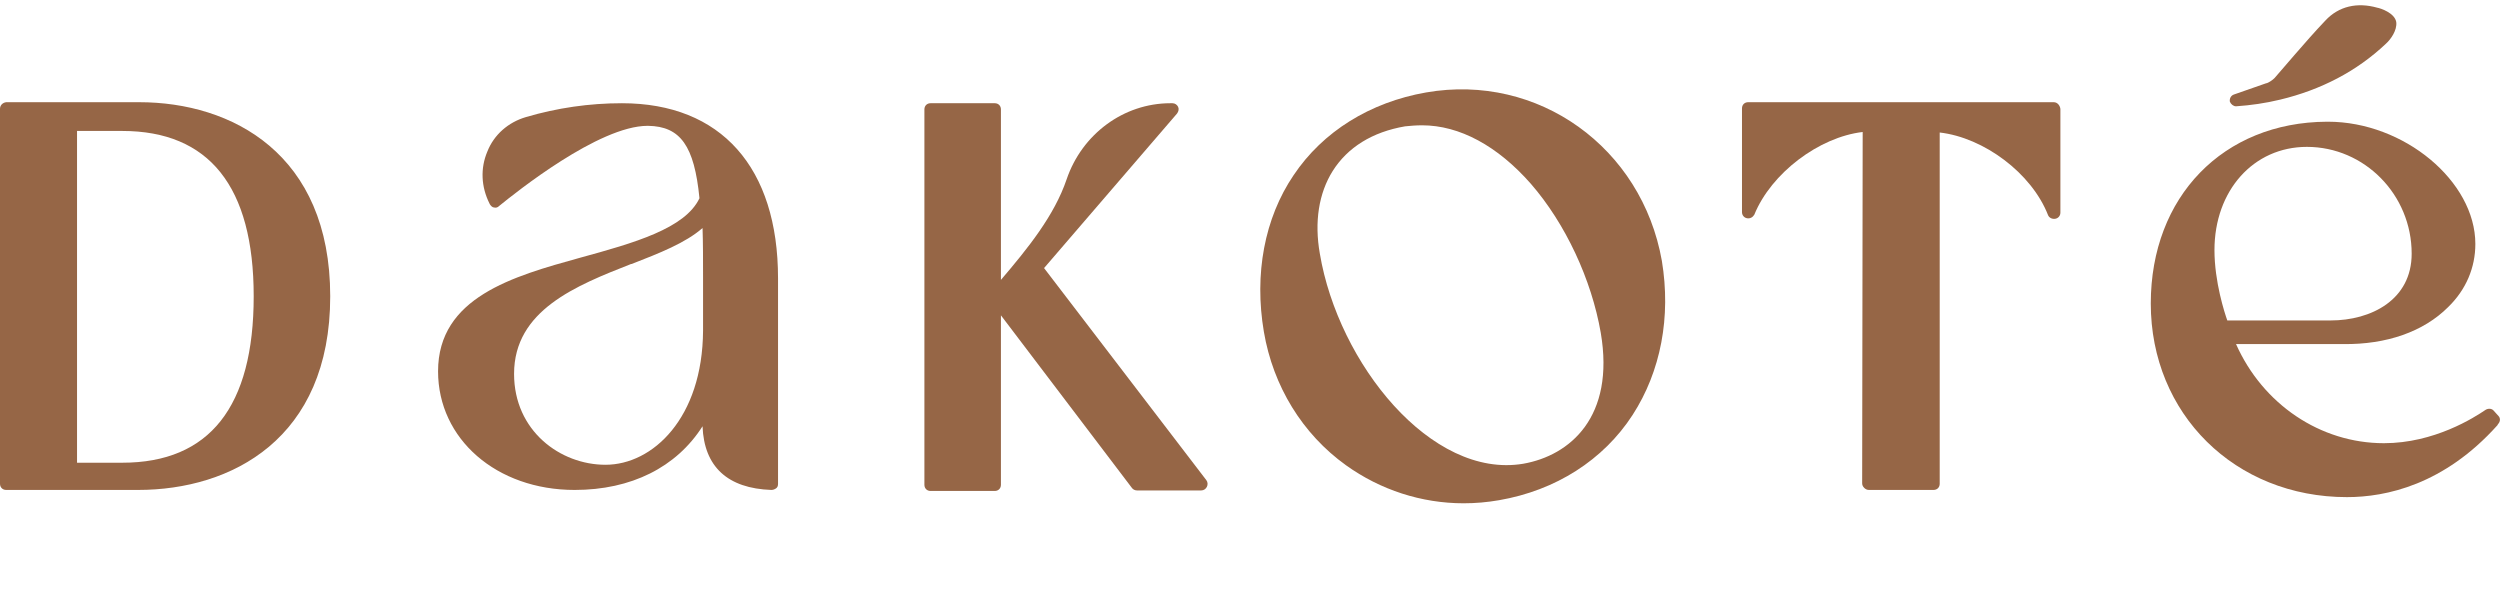
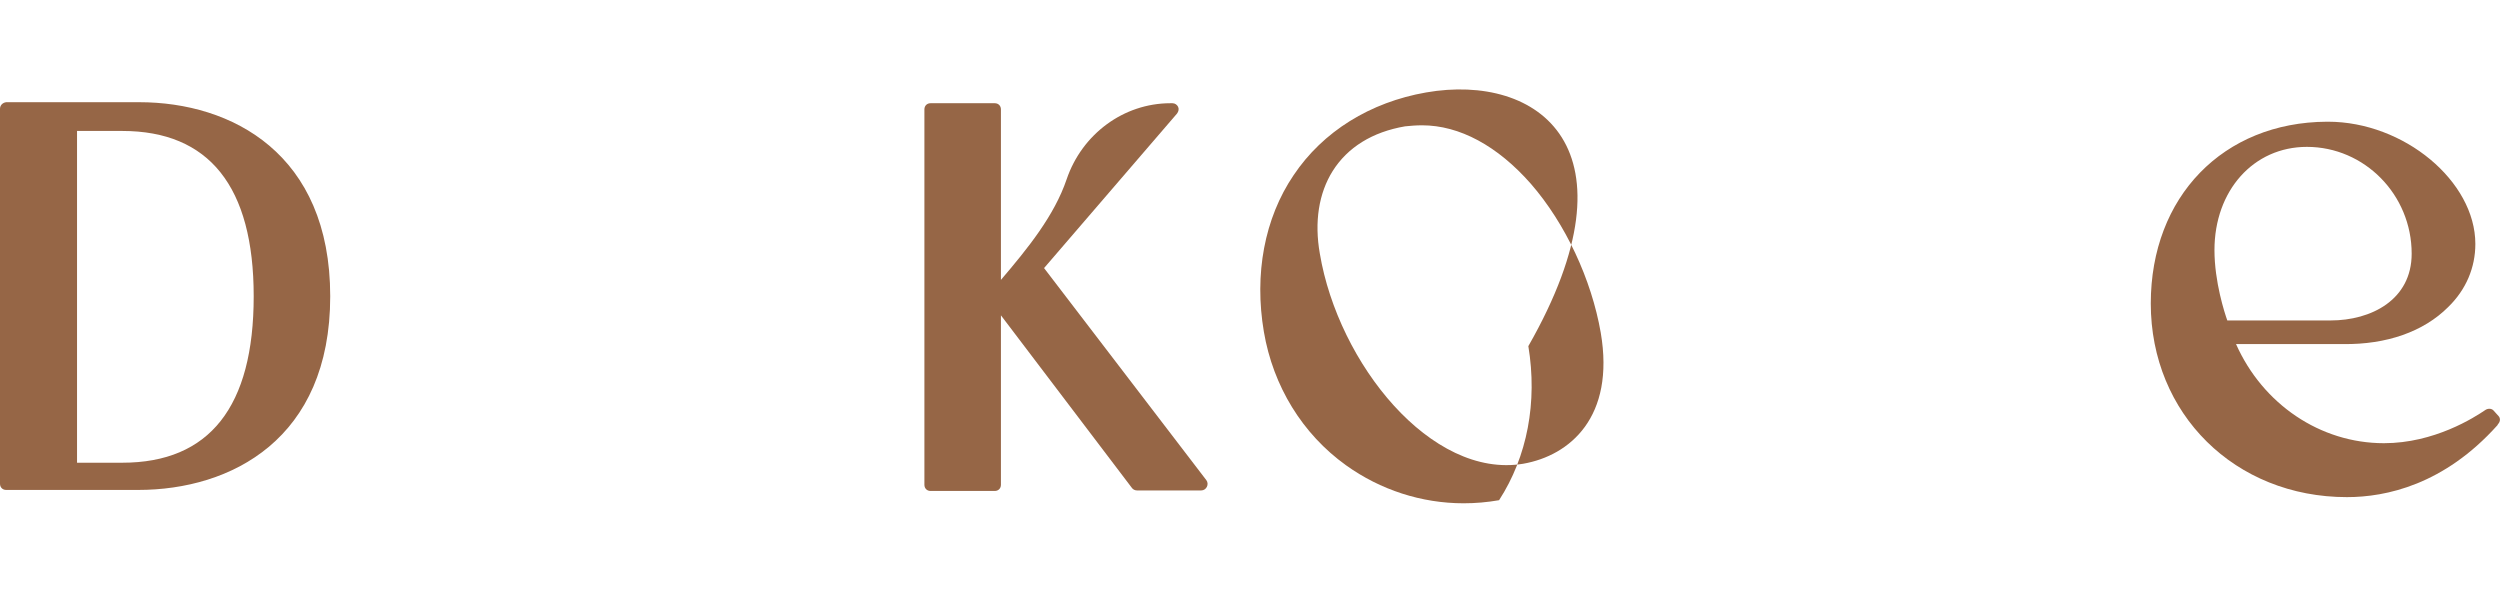
<svg xmlns="http://www.w3.org/2000/svg" version="1.1" id="Calque_1" x="0px" y="0px" viewBox="0 0 486.8 115.5" style="enable-background:new 0 0 486.8 115.5;" xml:space="preserve">
  <style type="text/css">
	.st0{fill:#966646;}
</style>
  <g>
    <path class="st0" d="M203.3,52.2l25.9-30.1c0.3-0.4,0.4-0.9,0.2-1.3c-0.2-0.4-0.6-0.7-1.1-0.7h-0.4c-9.1,0-17.2,6-20.2,14.8   c-2.4,7.1-7.6,13.5-12.8,19.6V21.3c0-0.7-0.5-1.2-1.2-1.2h-12.5c-0.7,0-1.2,0.5-1.2,1.2v73.1c0,0.7,0.5,1.2,1.2,1.2h12.5   c0.7,0,1.2-0.5,1.2-1.2V61.4L220.4,95c0.2,0.3,0.6,0.5,1,0.5h12.5c0.5,0,0.9-0.3,1.1-0.7s0.2-0.9-0.1-1.3L203.3,52.2z" />
-     <path class="st0" d="M435.4,20.7C435.5,20.7,435.5,20.7,435.4,20.7c2.9-0.2,5.7-0.6,8.6-1.3c7.9-1.9,14.9-5.5,20.6-10.9   c0.9-0.8,2.2-2.6,2-4.2c-0.3-1.8-3.1-2.7-3.7-2.8c-3.9-1.1-7.5-0.3-10.1,2.5c-2.1,2.2-4.1,4.5-6.1,6.8c-1.3,1.5-2.5,2.9-3.8,4.4   c-0.4,0.4-1,0.8-1.5,1c0,0,0,0-0.1,0l-6.3,2.2c-0.6,0.2-0.9,0.8-0.8,1.4C434.4,20.3,434.9,20.7,435.4,20.7z" />
    <path class="st0" d="M27.1,19.9c-0.1,0-0.1,0-0.2,0H1.2C0.5,20,0,20.5,0,21.2v73c0,0.7,0.5,1.2,1.2,1.2h25.7   c18.1,0,37.4-9.9,37.4-37.7C64.3,29.9,45.1,19.9,27.1,19.9z M49.4,57.7c0,21.5-8.6,32.4-25.6,32.4h-8.8V25.5h8.8   C40.7,25.5,49.4,36.3,49.4,57.7z" />
-     <path class="st0" d="M277.7,18c-10.9,1.9-20.1,7.6-25.8,16.1c-5.7,8.4-7.7,19.3-5.8,30.5c1.8,10.6,7.5,19.9,16,26   c6.7,4.8,14.7,7.4,22.9,7.4c2.3,0,4.6-0.2,6.9-0.6c11-1.9,20.3-7.8,26-16.6c5.5-8.5,7.5-19.1,5.7-30   C319.7,28.7,299.5,14.2,277.7,18z M276.9,24.4c7.3,0,14.7,4,21.2,11.4c6.7,7.7,11.8,18.6,13.6,29c2.8,16.4-6,23.9-15.1,25.5   c-17.9,3-36-19.5-39.6-40.9c-1.1-6.2-0.2-11.8,2.5-16.1c2.9-4.6,7.7-7.6,14.1-8.7C274.6,24.5,275.7,24.4,276.9,24.4z" />
-     <path class="st0" d="M399.9,19.9h-59.5c-0.7,0-1.2,0.5-1.2,1.2v20.2c0,0.6,0.4,1.1,1,1.2c0.6,0.1,1.1-0.2,1.4-0.7   c3.3-8.1,12.6-15.1,21.1-16.1l-0.1,68.4c0,0.3,0.1,0.6,0.4,0.9c0.2,0.2,0.5,0.4,0.9,0.4h12.6c0.7,0,1.2-0.5,1.2-1.2V25.8   c8.6,1,17.9,7.9,21.1,16.1c0.2,0.5,0.8,0.8,1.4,0.7c0.6-0.1,1-0.6,1-1.2V21.2C401.1,20.5,400.6,19.9,399.9,19.9z" />
-     <path class="st0" d="M121.1,20.1c-6.3,0-12.6,0.9-18.7,2.7c-3.4,1-6.2,3.4-7.5,6.7c-1.4,3.3-1.2,6.9,0.4,10.1l0.1,0.2   c0.2,0.3,0.5,0.6,0.8,0.6c0.4,0.1,0.7,0,1-0.3c3.2-2.6,19.4-15.6,28.9-15.6c0,0,0.1,0,0.1,0c6.3,0.1,9,3.9,10,14.1   c-2.8,5.9-12.7,8.7-23.3,11.6c-13,3.6-27.6,7.7-27.6,22.1c0,13.2,11.4,23.1,26.6,23.1c11,0,19.8-4.4,24.9-12.4   c0.3,7.9,4.9,12.1,13.4,12.4c0.3,0,0.6-0.1,0.9-0.3s0.4-0.5,0.4-0.9v-40C151.5,32.6,140.4,20.1,121.1,20.1z M117.9,90.5   c-8.8,0-17.8-6.6-17.8-17.7c0-12.4,12.1-17.2,22.8-21.4l0.1,0c5.4-2.1,10.5-4.1,13.8-7c0.1,2.9,0.1,6.1,0.1,9.7v10.3   C136.8,81.4,127.1,90.5,117.9,90.5z" />
+     <path class="st0" d="M277.7,18c-10.9,1.9-20.1,7.6-25.8,16.1c-5.7,8.4-7.7,19.3-5.8,30.5c1.8,10.6,7.5,19.9,16,26   c6.7,4.8,14.7,7.4,22.9,7.4c2.3,0,4.6-0.2,6.9-0.6c5.5-8.5,7.5-19.1,5.7-30   C319.7,28.7,299.5,14.2,277.7,18z M276.9,24.4c7.3,0,14.7,4,21.2,11.4c6.7,7.7,11.8,18.6,13.6,29c2.8,16.4-6,23.9-15.1,25.5   c-17.9,3-36-19.5-39.6-40.9c-1.1-6.2-0.2-11.8,2.5-16.1c2.9-4.6,7.7-7.6,14.1-8.7C274.6,24.5,275.7,24.4,276.9,24.4z" />
    <path class="st0" d="M486.5,81l-0.9-1c-0.4-0.5-1.1-0.5-1.6-0.2c-2.2,1.5-10,6.5-19.8,6.5c-12.4,0-23.6-7.6-28.8-19.3h20.9   c8.4,0.1,15.6-2.4,20.4-7.2c3.5-3.4,5.3-7.7,5.3-12.3c0-12.2-13.9-23.8-28.7-23.8c-0.1,0-0.1,0-0.2,0   c-20.2,0.1-34.3,14.6-34.3,35.4c0,21.5,16.4,37.7,38.2,37.7c7.6,0,18.9-2.4,29.3-14l0.1-0.2C486.9,82.1,486.9,81.4,486.5,81z    M433.7,62.4c-0.5-1.4-2.5-7.5-2.5-13.7c0-11.6,7.6-20.1,18-20.1c11.2,0,20.4,9.3,20.4,20.8c0,9-7.9,13-15.8,13c-0.1,0-0.1,0-0.2,0   H433.7z" />
  </g>
</svg>